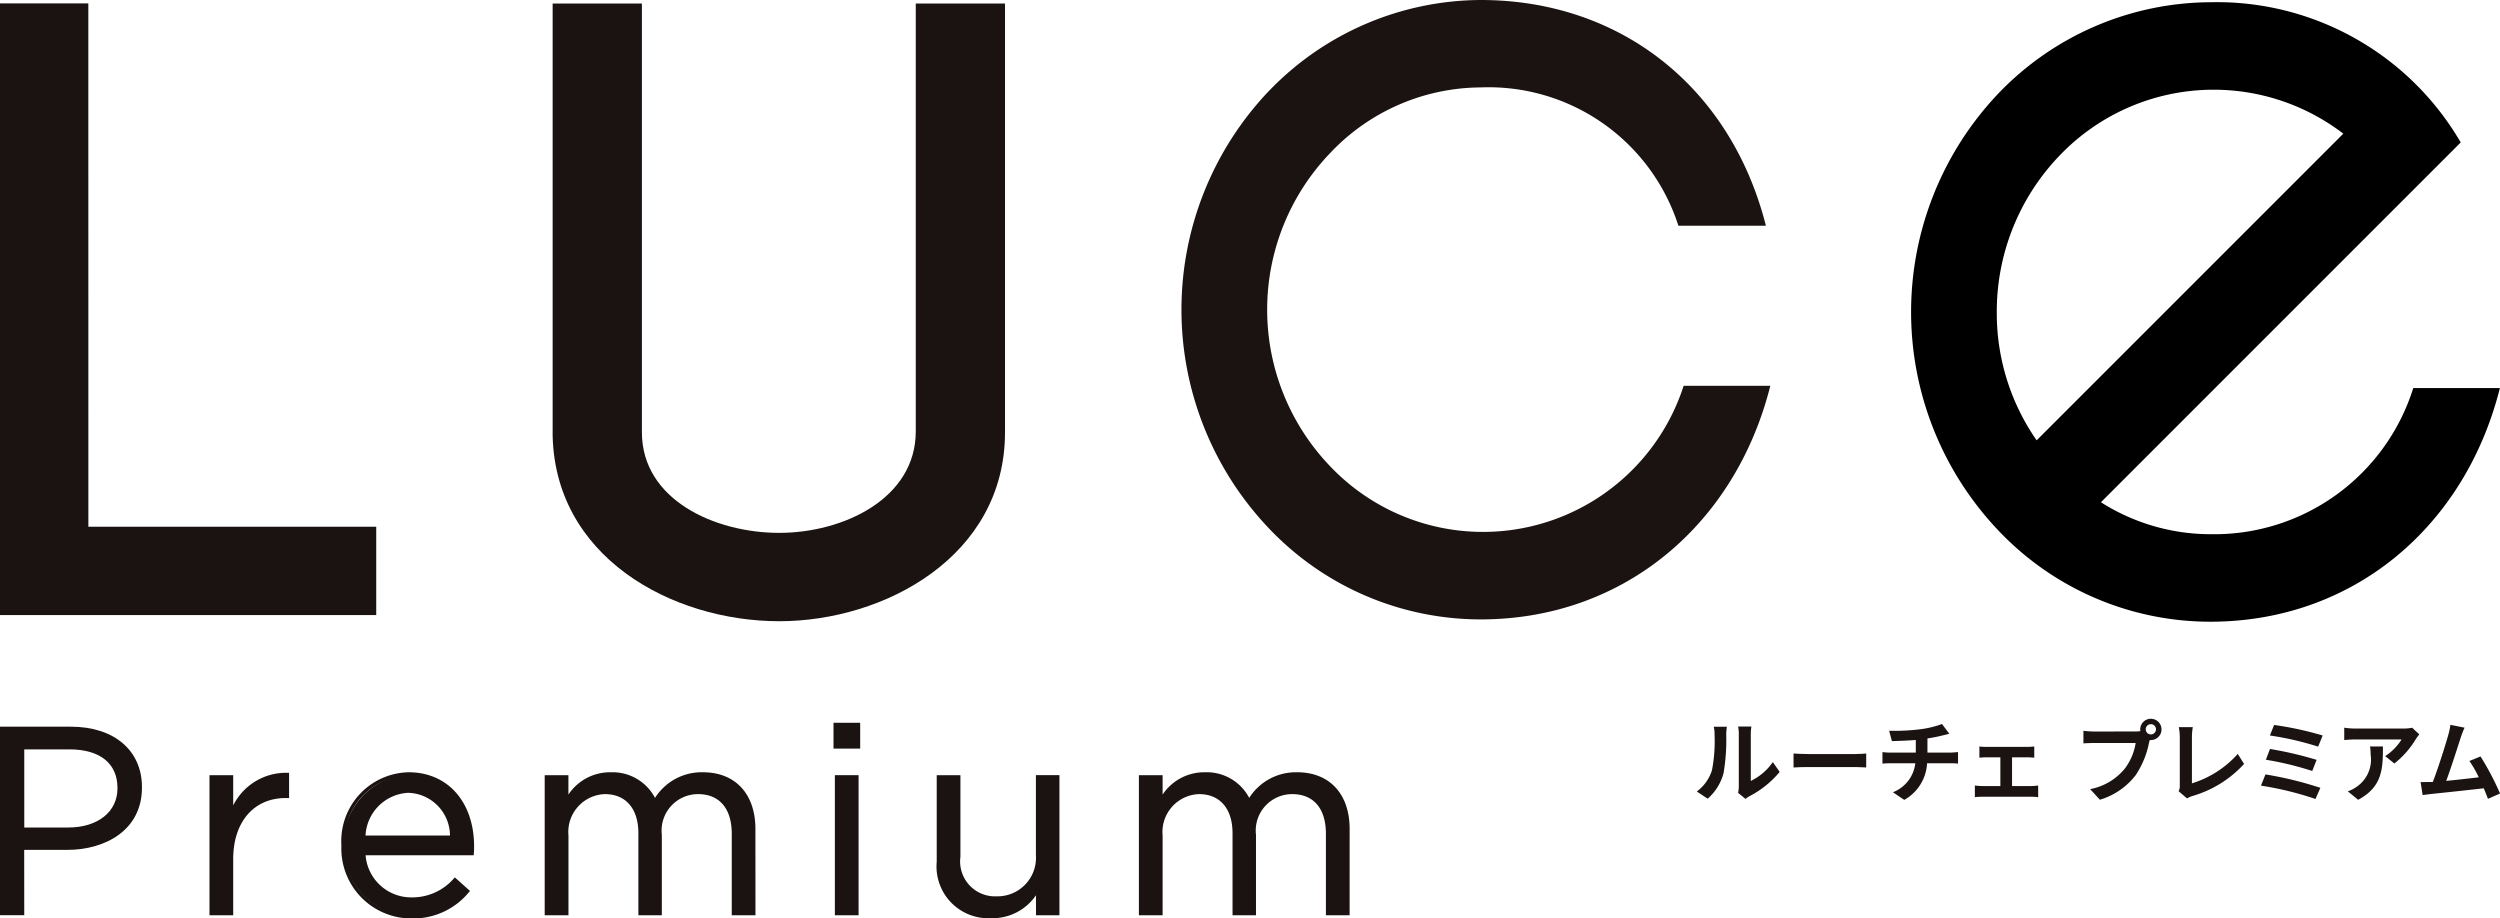
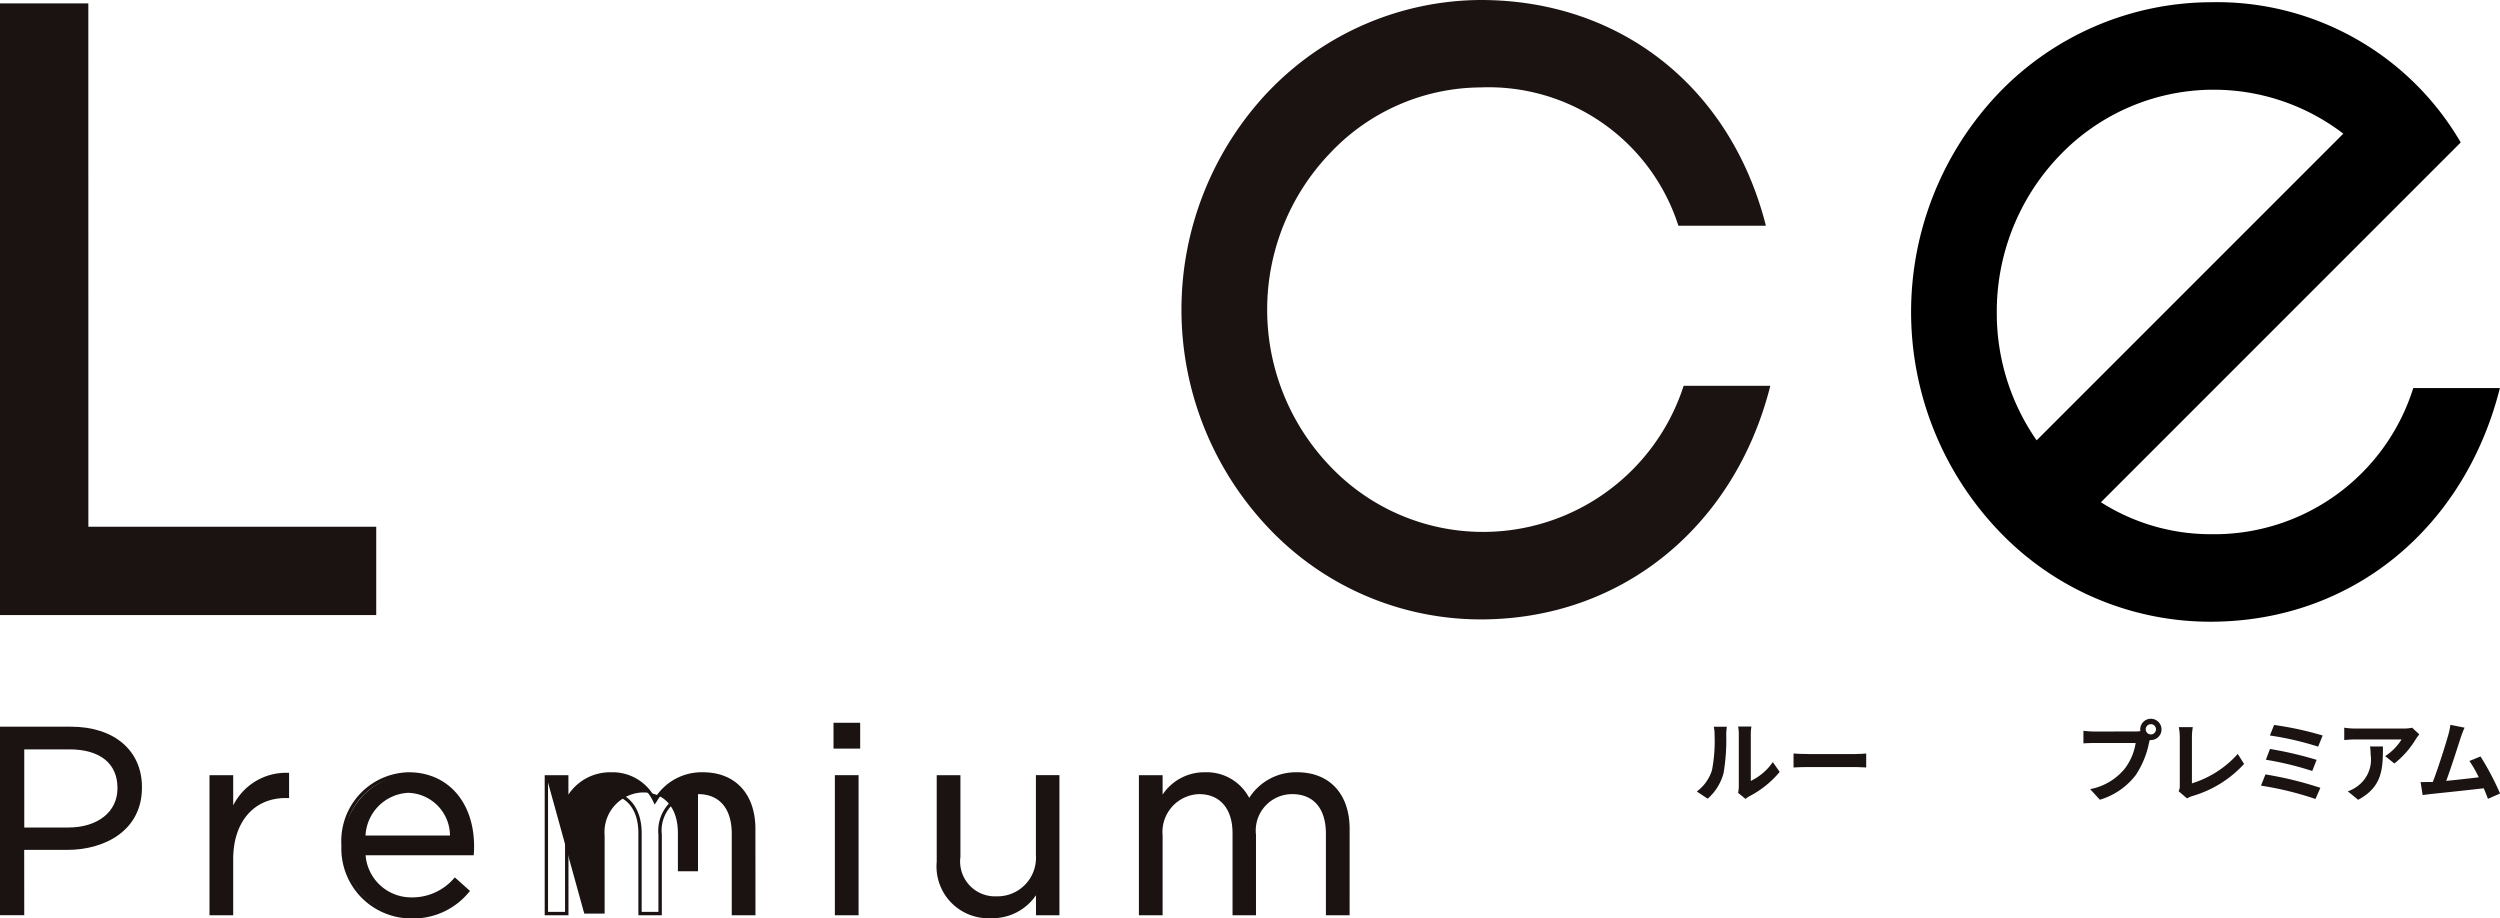
<svg xmlns="http://www.w3.org/2000/svg" width="150" height="55.107">
  <g data-name="グループ 5278" fill="#1a1311">
    <path data-name="パス 12058" d="M101.809 47.489a2.521 2.521 0 00.91-1.279 9.21 9.21 0 00.155-2.118 1.944 1.944 0 00-.049-.487h.787a3.374 3.374 0 00-.038.481 11.849 11.849 0 01-.16 2.3 3.1 3.1 0 01-.953 1.536zm2.477.08a2.045 2.045 0 00.042-.4V44.05a2.366 2.366 0 00-.042-.46h.8a2.684 2.684 0 00-.038.465v2.8a3.388 3.388 0 001.321-1.129l.412.588a5.871 5.871 0 01-1.814 1.46 1.389 1.389 0 00-.236.161z" />
    <path data-name="パス 12059" d="M107.612 45.21c.192.016.583.032.861.032h2.873c.246 0 .487-.021.626-.032v.84c-.129-.005-.4-.027-.626-.027h-2.873c-.3 0-.663.01-.861.027z" />
-     <path data-name="パス 12060" d="M116.995 45.157c.112 0 .369-.021.487-.032v.69a6.772 6.772 0 00-.471-.021h-1.386a2.679 2.679 0 01-1.37 2.2l-.679-.46a2.118 2.118 0 001.342-1.739h-1.471c-.166 0-.364.01-.5.021v-.69a4.572 4.572 0 00.492.032h1.509v-.76c-.514.043-1.075.059-1.434.069l-.166-.621a12.662 12.662 0 001.824-.085 5.835 5.835 0 001.349-.321l.438.588c-.181.042-.321.08-.412.1a8.544 8.544 0 01-.9.177v.851z" />
-     <path data-name="パス 12061" d="M121.883 47.163a4.054 4.054 0 00.407-.032v.7a2.822 2.822 0 00-.407-.026h-2.953a3.268 3.268 0 00-.438.026v-.7a4.19 4.19 0 00.438.032h1.092V45.44h-.835c-.112 0-.3.011-.423.021v-.674a2.836 2.836 0 00.423.027h2.451a3.561 3.561 0 00.417-.027v.674c-.134-.01-.3-.021-.417-.021h-.915v1.723z" />
    <path data-name="パス 12062" d="M128.119 43.889a2.4 2.4 0 00.305-.021.583.583 0 01-.011-.1.639.639 0 11.642.636.3.3 0 01-.069-.005l-.043.161a5.4 5.4 0 01-.8 1.947 4.24 4.24 0 01-2.151 1.477l-.583-.637a3.516 3.516 0 002.1-1.257 3.436 3.436 0 00.631-1.509h-2.498c-.247 0-.5.011-.637.022v-.755a5.864 5.864 0 00.637.043zm1.241-.123a.308.308 0 10-.3.3.31.31 0 00.3-.3z" />
    <path data-name="パス 12063" d="M130.718 47.474a.7.7 0 00.069-.348v-2.9a3.3 3.3 0 00-.059-.6h.84a3.79 3.79 0 00-.053.6v2.775a6.07 6.07 0 002.75-1.766l.38.6a6.73 6.73 0 01-3.1 1.926 1.469 1.469 0 00-.321.145z" />
    <path data-name="パス 12064" d="M139.222 47.27l-.294.669a19.078 19.078 0 00-3.269-.8l.268-.674a21.535 21.535 0 013.295.805zm-.225-1.68l-.262.669a18.678 18.678 0 00-2.782-.674l.246-.647a22.127 22.127 0 012.799.653zm.364-1.461l-.273.669a18.358 18.358 0 00-2.894-.669l.252-.631a19.514 19.514 0 012.913.632z" />
    <path data-name="パス 12065" d="M145.159 44.065a2.706 2.706 0 00-.208.279 5.379 5.379 0 01-1.29 1.466l-.551-.444a3.18 3.18 0 00.984-1h-2.787c-.225 0-.4.016-.653.037v-.743a4.228 4.228 0 00.653.053h2.884a2.606 2.606 0 00.54-.049zm-2.183.723c0 1.327-.027 2.418-1.487 3.2l-.621-.508a2.131 2.131 0 00.562-.294 1.982 1.982 0 00.808-1.916 2.971 2.971 0 00-.037-.482z" />
    <path data-name="パス 12066" d="M149.278 47.929c-.07-.182-.155-.4-.252-.631-.872.1-2.493.273-3.167.342-.134.016-.331.042-.5.064l-.123-.781c.182 0 .412 0 .589-.005h.144c.31-.792.771-2.258.926-2.814a3.978 3.978 0 00.128-.615l.851.171a6.052 6.052 0 00-.23.593c-.171.525-.6 1.883-.872 2.6.653-.064 1.412-.15 1.953-.214a6.43 6.43 0 00-.562-.979l.668-.273a16.438 16.438 0 011.172 2.225z" />
  </g>
  <g data-name="グループ 5279">
    <path data-name="パス 12067" d="M5.302 31.604h17.272v5.3H0V.204h5.3z" fill="#1a1311" />
-     <path data-name="パス 12068" d="M33.159 25.882V.21h5.355v25.724c0 4.043 4.357 6.038 8.242 6.038 3.832 0 8.19-2.048 8.19-6.09V.21h5.355v25.724c0 7.455-7.245 11.339-13.545 11.339-6.457 0-13.6-3.885-13.6-11.392" fill="#1a1311" />
    <path data-name="パス 12069" d="M76.135 5.46A17.724 17.724 0 0188.84 0c8.4 0 15.014 5.25 17.114 13.545h-5.25a11.959 11.959 0 00-11.864-8.3 12.5 12.5 0 00-9.03 3.938 13.57 13.57 0 000 18.794 12.648 12.648 0 0021.209-4.83h5.2c-2.1 8.347-8.82 14.017-17.377 14.017a17.516 17.516 0 01-12.705-5.46 19.031 19.031 0 010-26.249" fill="#1a1311" />
    <path data-name="パス 12070" d="M144.796 23.284a12.514 12.514 0 01-12.18 8.768 12.258 12.258 0 01-6.56-1.917L143.9 12.29l3.743-3.743A16.926 16.926 0 00132.616.134a17.723 17.723 0 00-12.7 5.46 19.029 19.029 0 000 26.249 17.515 17.515 0 0012.7 5.46c8.557 0 15.277-5.669 17.377-14.017zm-24.989-4.514a13.507 13.507 0 013.78-9.45 12.793 12.793 0 0117.012-1.3l-18.4 18.4a13.341 13.341 0 01-2.392-7.65z" />
  </g>
  <g data-name="グループ 5288">
    <g data-name="グループ 5287" fill="#1a1311">
      <g data-name="グループ 5280">
        <path data-name="パス 12071" d="M.1 43.708h4.159c2.507 0 4.158 1.333 4.158 3.523v.031c0 2.4-2 3.635-4.364 3.635h-2.7v3.92H.099zm4 6.046c1.842 0 3.047-.984 3.047-2.444v-.031c0-1.588-1.191-2.413-2.984-2.413H1.354v4.888z" />
        <path data-name="パス 12072" d="M1.455 54.912H0v-11.31h4.259c2.587 0 4.258 1.423 4.258 3.624v.031c0 2.58-2.242 3.735-4.465 3.735h-2.6zm-1.254-.2h1.053v-3.92h2.8c3.147 0 4.264-1.9 4.264-3.534v-.031c0-2.111-1.554-3.423-4.057-3.423H.203zm3.9-4.862H1.255v-5.089h2.91c1.931 0 3.084.939 3.084 2.513v.031c-.002 1.527-1.267 2.549-3.149 2.549zm-2.645-.2h2.645c1.763 0 2.947-.942 2.947-2.344v-.031c0-1.469-1.05-2.313-2.883-2.313H1.456z" />
      </g>
      <g data-name="グループ 5281">
        <path data-name="パス 12073" d="M12.669 46.611h1.222v2.143a3.512 3.512 0 013.349-2.286v1.318h-.1c-1.793 0-3.253 1.285-3.253 3.761v3.268h-1.222z" />
        <path data-name="パス 12074" d="M13.992 54.916h-1.423V46.51h1.423v1.816a3.543 3.543 0 013.253-1.958h.1v1.514h-.2c-1.915 0-3.153 1.437-3.153 3.661zm-1.222-.2h1.021v-3.168c0-2.344 1.314-3.859 3.348-3.862v-1.12h-.042a3.425 3.425 0 00-3.118 2.228l-.192.435v-2.517h-1.021z" />
      </g>
      <g data-name="グループ 5282">
        <path data-name="パス 12075" d="M24.707 53.943a3.4 3.4 0 002.587-1.159l.762.682a4.236 4.236 0 01-3.381 1.54 4.295 4.295 0 01-.158-8.57c2.428 0 3.825 1.936 3.825 4.349 0 .11 0 .238-.015.429H21.82a2.867 2.867 0 002.887 2.729zm2.4-3.714c-.143-1.492-1-2.762-2.619-2.762a2.833 2.833 0 00-2.666 2.762z" />
        <path data-name="パス 12076" d="M24.679 55.107a4.2 4.2 0 01-4.195-4.385 4.129 4.129 0 014.036-4.386c2.347 0 3.925 1.787 3.925 4.449 0 .114 0 .242-.016.437l-.007.092h-6.487a2.745 2.745 0 002.776 2.529 3.3 3.3 0 002.514-1.128l.067-.07.909.814-.067.075a4.319 4.319 0 01-3.455 1.573zm-.158-8.57a3.933 3.933 0 00-3.842 4.185 4 4 0 004 4.184 4.112 4.112 0 003.239-1.432l-.615-.551a3.464 3.464 0 01-2.591 1.12 2.985 2.985 0 01-2.988-2.82l-.011-.11h6.525c.008-.137.008-.237.008-.328-.005-2.54-1.502-4.248-3.73-4.248zm2.7 3.793h-5.508l.013-.112a2.918 2.918 0 012.766-2.851c1.8 0 2.587 1.474 2.719 2.852zm-5.282-.2h5.06a2.58 2.58 0 00-2.507-2.561 2.7 2.7 0 00-2.56 2.56z" />
      </g>
      <g data-name="グループ 5283">
-         <path data-name="パス 12077" d="M32.786 46.61h1.222v1.381a3 3 0 012.651-1.556 2.788 2.788 0 012.634 1.635 3.269 3.269 0 012.888-1.635c1.889 0 3.047 1.27 3.047 3.3v5.078h-1.222v-4.792c0-1.587-.793-2.476-2.126-2.476a2.3 2.3 0 00-2.27 2.54v4.729h-1.206V49.99c0-1.539-.809-2.444-2.111-2.444a2.378 2.378 0 00-2.285 2.586v4.682h-1.222z" />
+         <path data-name="パス 12077" d="M32.786 46.61h1.222v1.381a3 3 0 012.651-1.556 2.788 2.788 0 012.634 1.635 3.269 3.269 0 012.888-1.635c1.889 0 3.047 1.27 3.047 3.3v5.078h-1.222v-4.792c0-1.587-.793-2.476-2.126-2.476v4.729h-1.206V49.99c0-1.539-.809-2.444-2.111-2.444a2.378 2.378 0 00-2.285 2.586v4.682h-1.222z" />
        <path data-name="パス 12078" d="M45.328 54.916h-1.423v-4.893c0-1.51-.738-2.376-2.026-2.376a2.186 2.186 0 00-2.169 2.44v4.829h-1.407v-4.925c0-1.467-.751-2.344-2.01-2.344a2.272 2.272 0 00-2.185 2.486v4.783h-1.426V46.51h1.423v1.164a3.007 3.007 0 012.55-1.338 2.877 2.877 0 012.646 1.538 3.315 3.315 0 012.876-1.538c1.942 0 3.148 1.3 3.148 3.4zm-1.222-.2h1.021v-4.978c0-1.974-1.129-3.2-2.947-3.2a3.163 3.163 0 00-2.8 1.588l-.1.149-.077-.16a2.693 2.693 0 00-2.544-1.577 2.9 2.9 0 00-2.567 1.51l-.184.276v-1.612h-1.026v8h1.021V50.13a2.466 2.466 0 012.386-2.687c1.364 0 2.211.976 2.211 2.545v4.724h1.005v-4.628a2.407 2.407 0 012.37-2.641c1.395 0 2.227.964 2.227 2.577z" />
      </g>
      <g data-name="グループ 5284">
        <path data-name="パス 12079" d="M50.113 43.469h1.393v1.35h-1.4zm.08 3.142h1.222v8.2h-1.222z" />
        <path data-name="パス 12080" d="M51.515 54.916h-1.423V46.51h1.423zm-1.222-.2h1.021v-8h-1.021zm1.318-9.8h-1.6v-1.55h1.6zm-1.4-.2h1.2v-1.15h-1.2z" />
      </g>
      <g data-name="グループ 5285">
        <path data-name="パス 12081" d="M56.301 51.706v-5.095h1.222v4.794a2.187 2.187 0 002.27 2.475 2.423 2.423 0 002.46-2.571v-4.7h1.206v8.2h-1.206v-1.421a3.125 3.125 0 01-2.809 1.6 3 3 0 01-3.143-3.282z" />
        <path data-name="パス 12082" d="M59.446 55.092a3.108 3.108 0 01-3.243-3.386v-5.195h1.423v4.894a2.093 2.093 0 002.169 2.375 2.312 2.312 0 002.359-2.471v-4.8h1.412v8.406h-1.407v-1.2a3.16 3.16 0 01-2.713 1.377zm-3.042-8.38v4.994a2.89 2.89 0 003.042 3.185 3.024 3.024 0 002.72-1.558l.185-.3v1.677h1.006v-8h-1.006v4.6a2.531 2.531 0 01-2.56 2.672 2.278 2.278 0 01-2.37-2.576v-4.693z" />
      </g>
      <g data-name="グループ 5286">
        <path data-name="パス 12083" d="M68.434 46.61h1.219v1.381a3 3 0 012.65-1.556 2.787 2.787 0 012.634 1.635 3.27 3.27 0 012.888-1.635c1.889 0 3.047 1.27 3.047 3.3v5.078h-1.219v-4.792c0-1.587-.794-2.476-2.126-2.476a2.3 2.3 0 00-2.27 2.54v4.729h-1.204V49.99c0-1.539-.809-2.444-2.111-2.444a2.378 2.378 0 00-2.289 2.587v4.682h-1.222z" />
        <path data-name="パス 12084" d="M80.977 54.916h-1.423v-4.893c0-1.51-.738-2.376-2.026-2.376a2.186 2.186 0 00-2.169 2.44v4.829h-1.407v-4.925c0-1.467-.752-2.344-2.01-2.344a2.272 2.272 0 00-2.185 2.486v4.783h-1.423V46.51h1.423v1.164a3.006 3.006 0 012.55-1.338 2.876 2.876 0 012.646 1.538 3.317 3.317 0 012.877-1.538c1.942 0 3.148 1.3 3.148 3.4zm-1.222-.2h1.021v-4.978c0-1.974-1.129-3.2-2.947-3.2a3.163 3.163 0 00-2.8 1.588l-.1.149-.077-.16a2.693 2.693 0 00-2.545-1.577 2.9 2.9 0 00-2.567 1.51l-.183.276v-1.612h-1.021v8h1.021V50.13a2.466 2.466 0 012.386-2.687c1.364 0 2.211.976 2.211 2.545v4.724h1.006v-4.628a2.407 2.407 0 012.37-2.641c1.394 0 2.226.964 2.226 2.577z" />
      </g>
    </g>
  </g>
</svg>